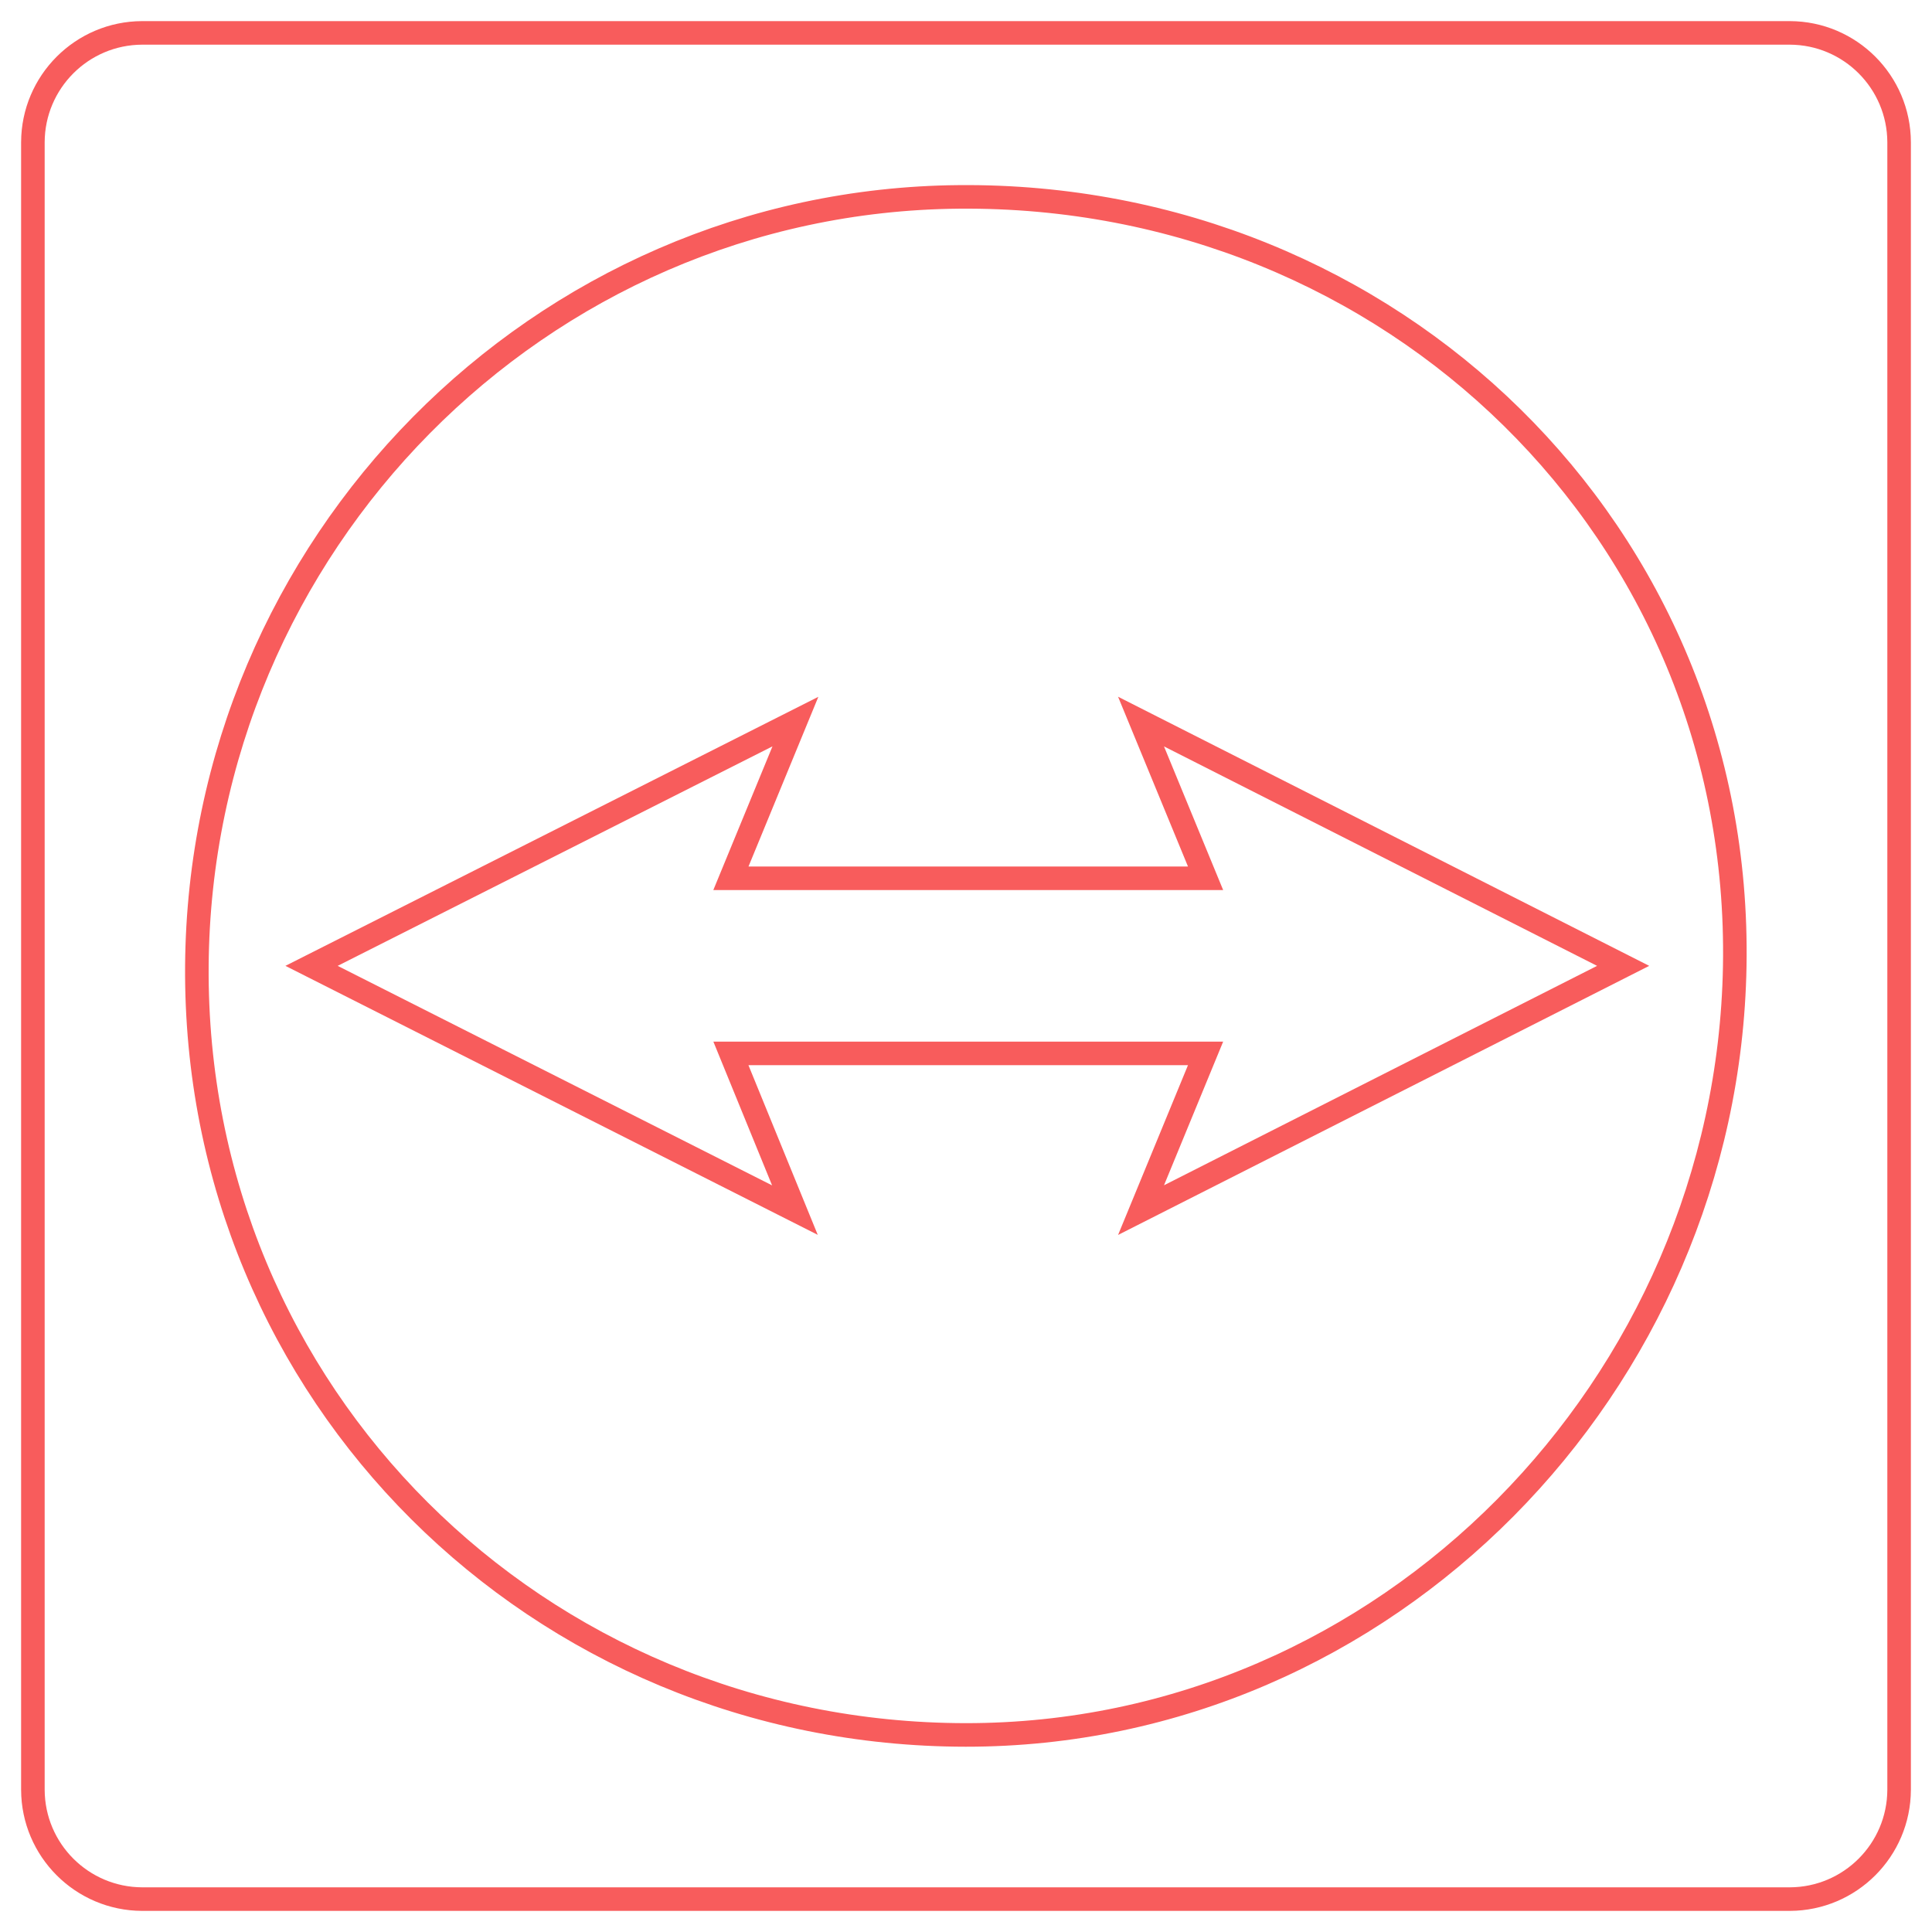
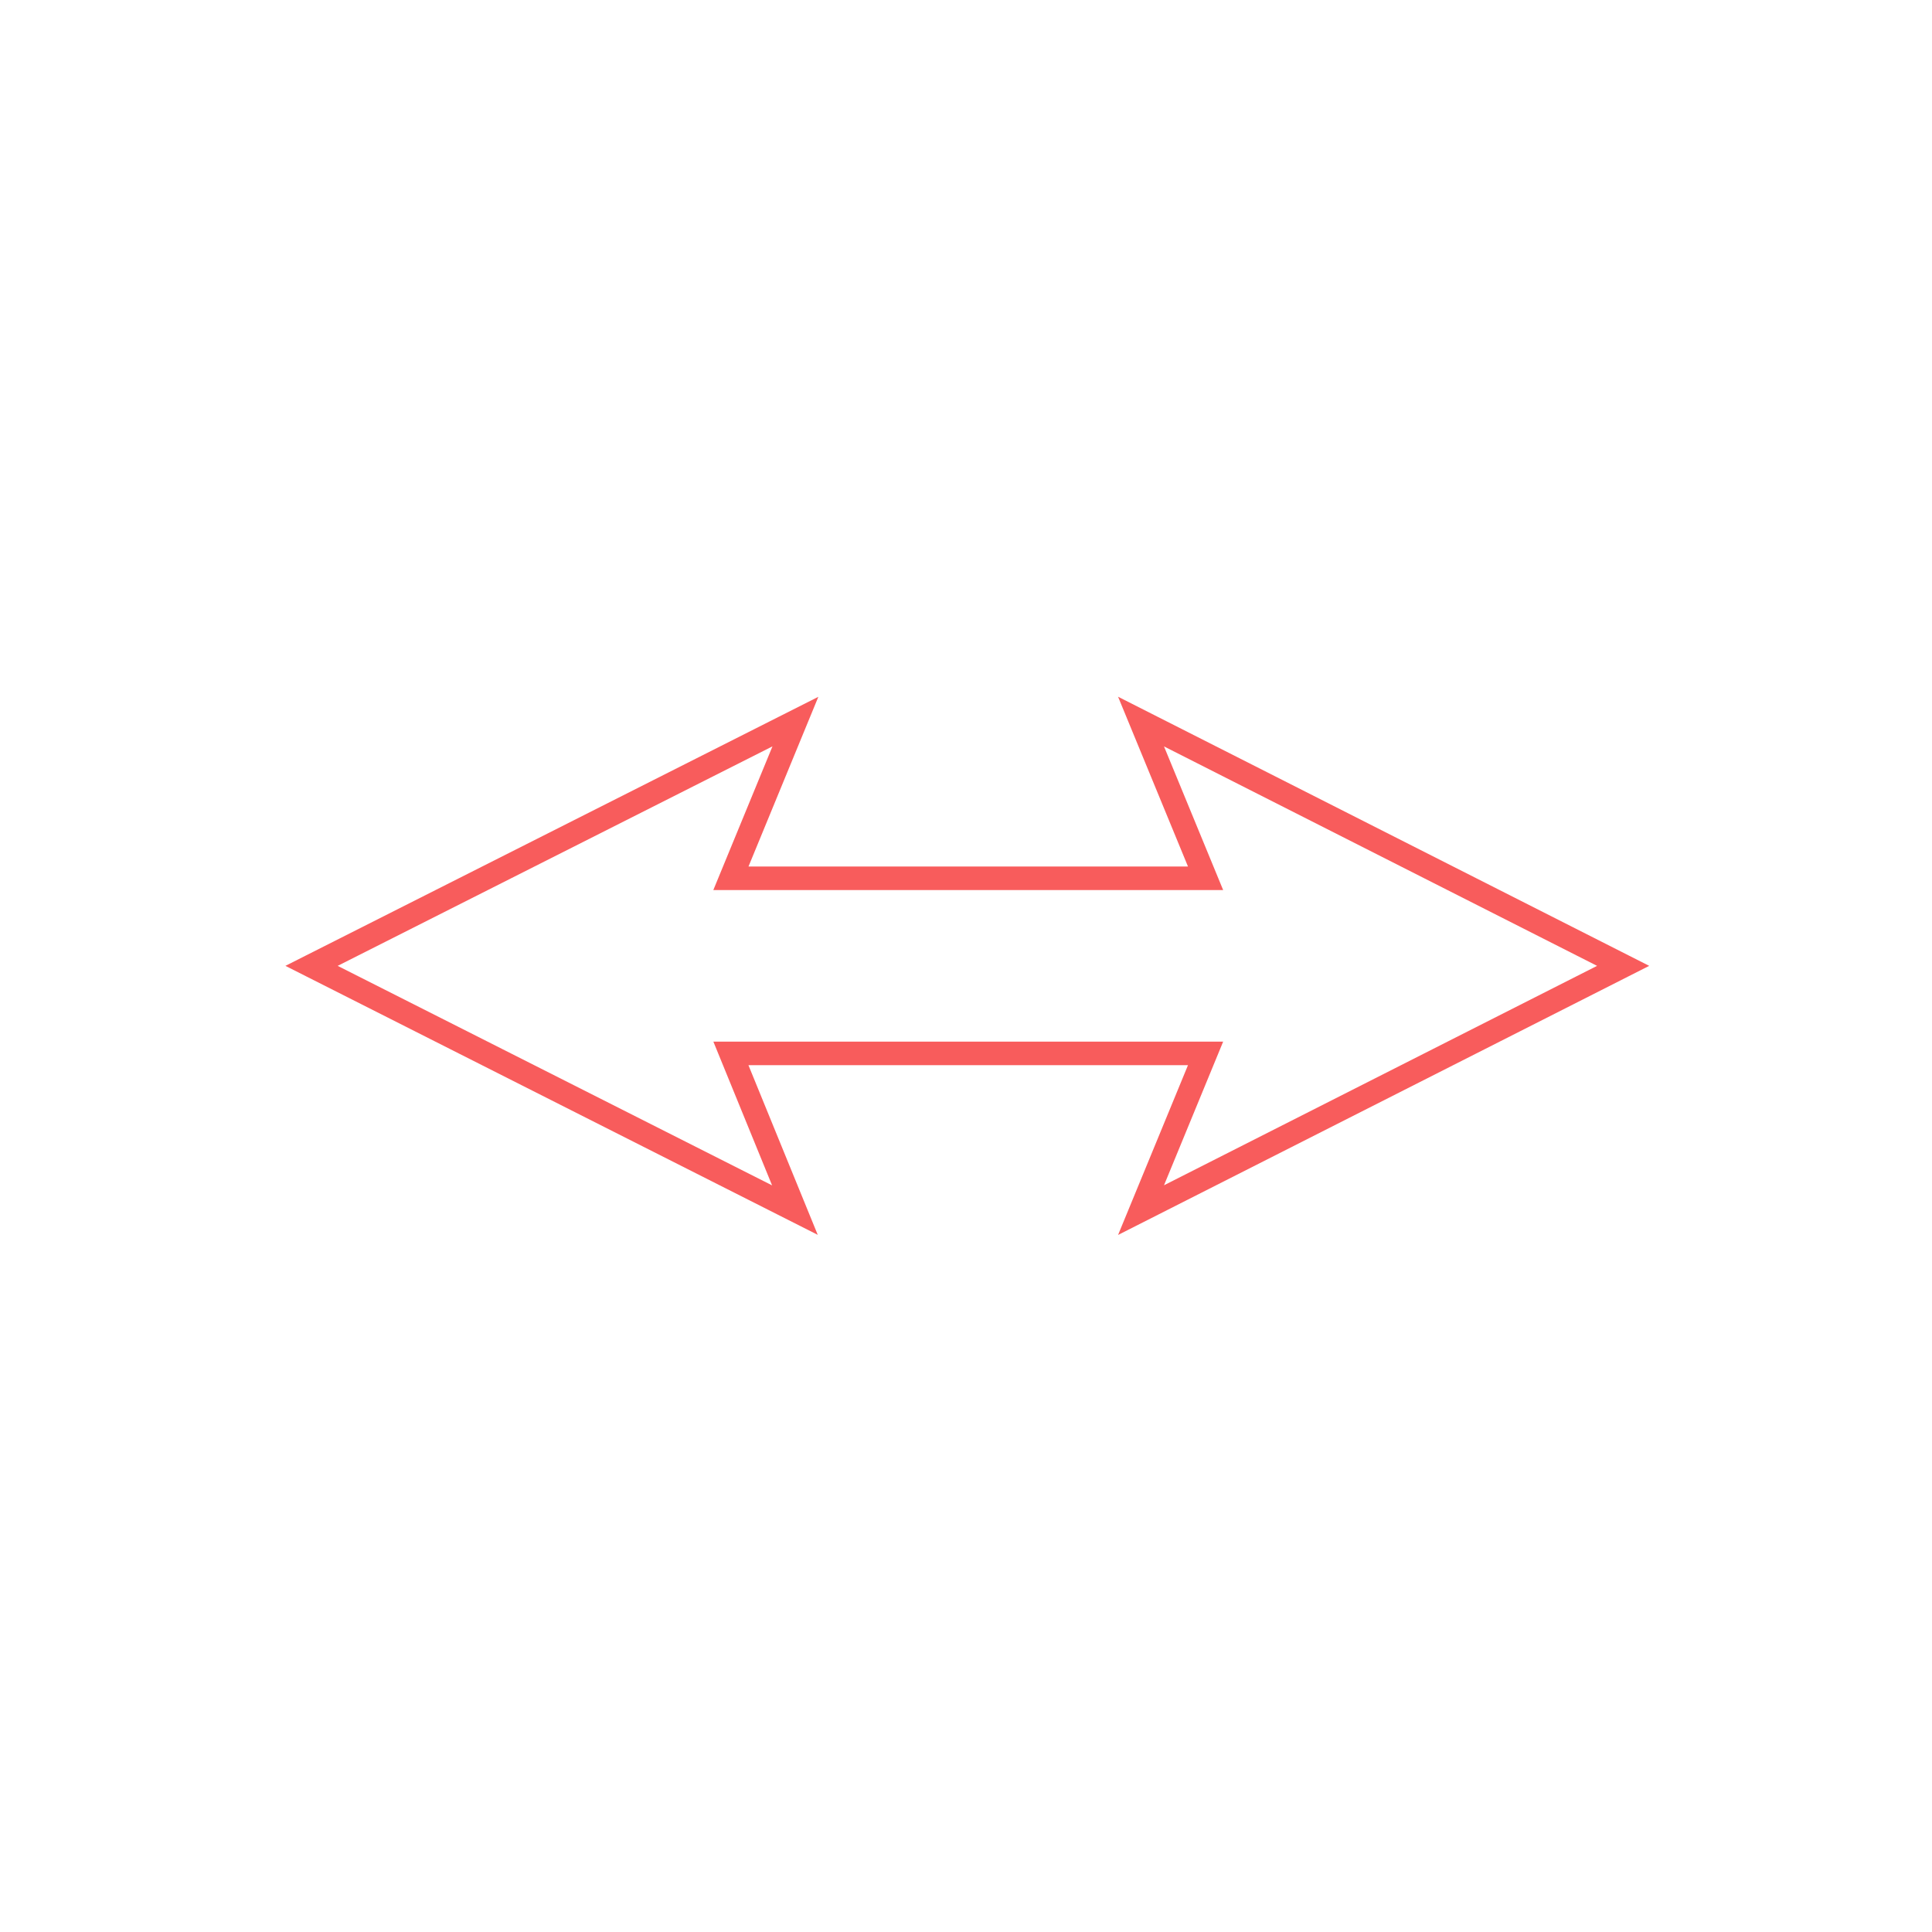
<svg xmlns="http://www.w3.org/2000/svg" width="82px" height="82px" viewBox="0 0 82 82" version="1.1">
  <title>Page 1</title>
  <desc>Created with Sketch.</desc>
  <defs />
  <g id="Page-1" stroke="none" stroke-width="1" fill="none" fill-rule="evenodd">
    <g id="eA-one-pager-Copy" transform="translate(-285, -2013)" stroke="#F85C5C">
      <g id="Page-1" transform="translate(286, 2014)">
        <polygon id="Stroke-1" points="32.76 29.626 30.022 36.277 50.168 36.277 47.429 29.626 67.891 39.994 47.429 50.361 50.168 43.71 30.022 43.71 32.739 50.361 12.223 39.994" />
-         <path d="M39.701,7.357 C21.864,7.512 7.484,22.148 7.356,39.997 C7.225,58.173 21.812,72.621 39.992,72.636 C57.861,72.646 72.318,57.786 72.628,39.997 C72.949,21.608 58.089,7.196 39.701,7.357 Z M74.964,79.604 L5.036,79.604 C2.477,79.596 0.404,77.523 0.396,74.963 L0.396,5.037 C0.404,2.477 2.477,0.403 5.036,0.396 L74.964,0.396 C77.523,0.403 79.596,2.477 79.604,5.037 L79.604,74.963 C79.596,77.523 77.523,79.596 74.964,79.604 Z" id="Stroke-2" />
      </g>
    </g>
  </g>
</svg>